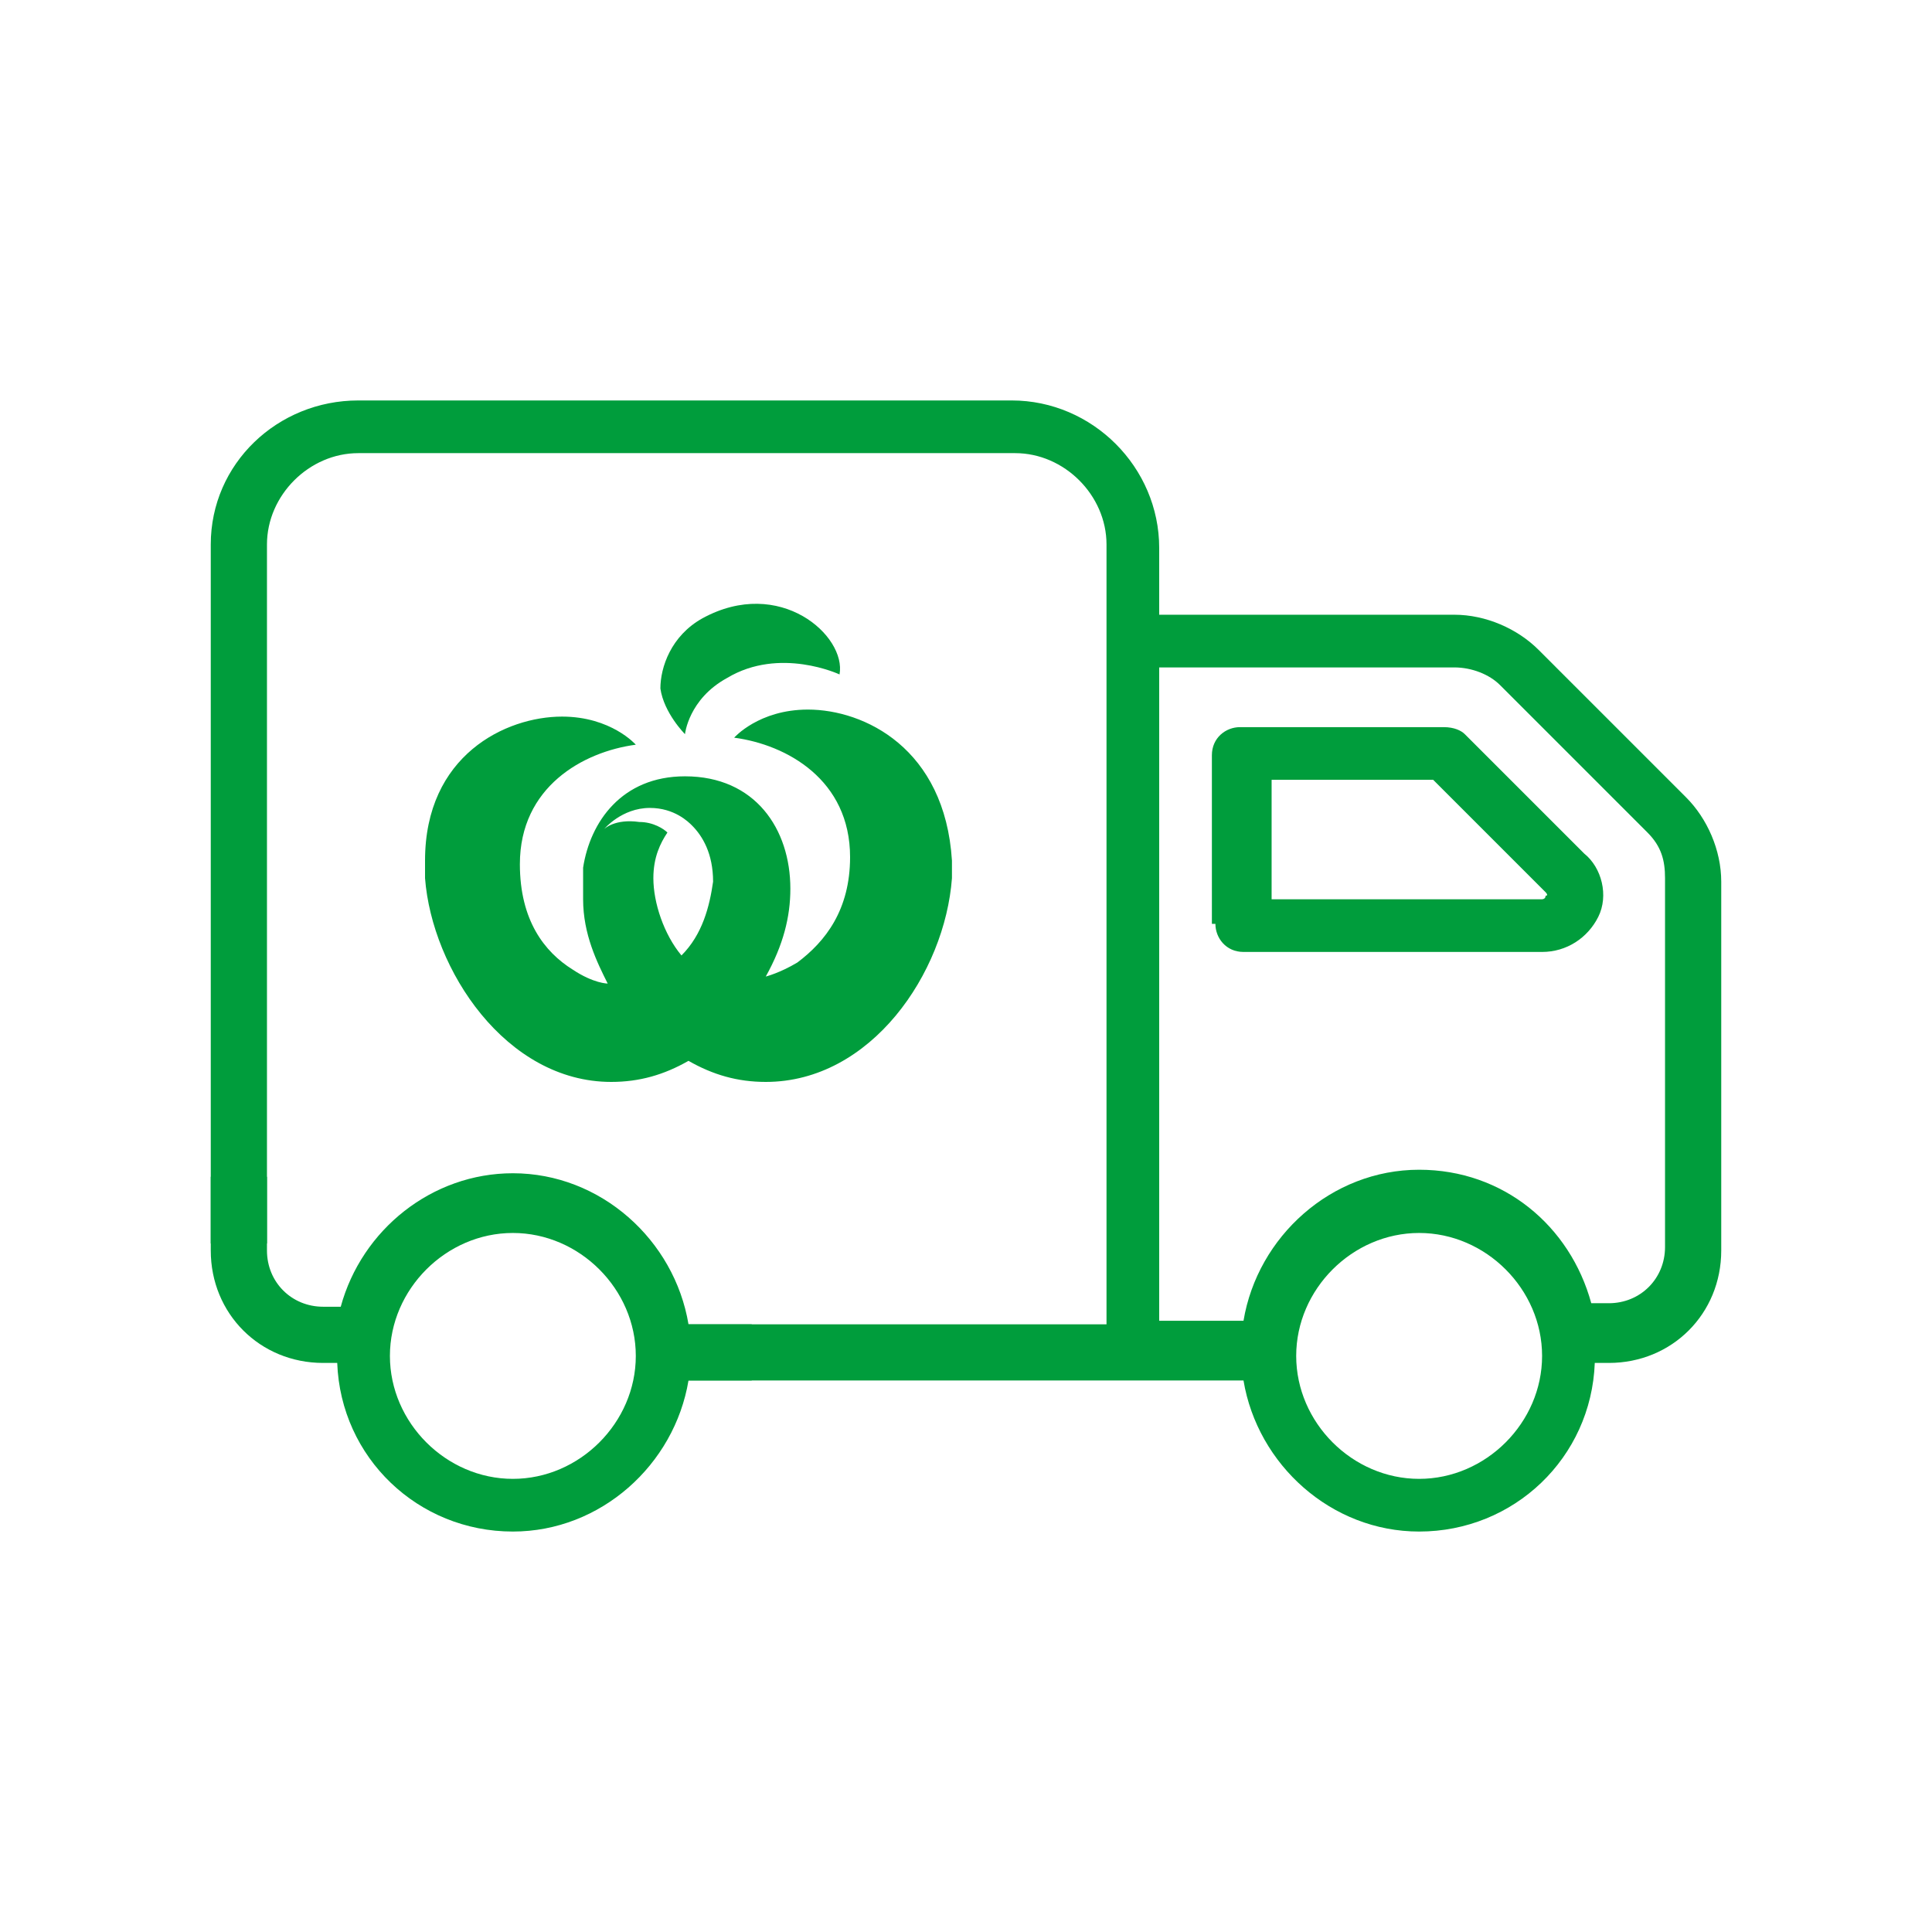
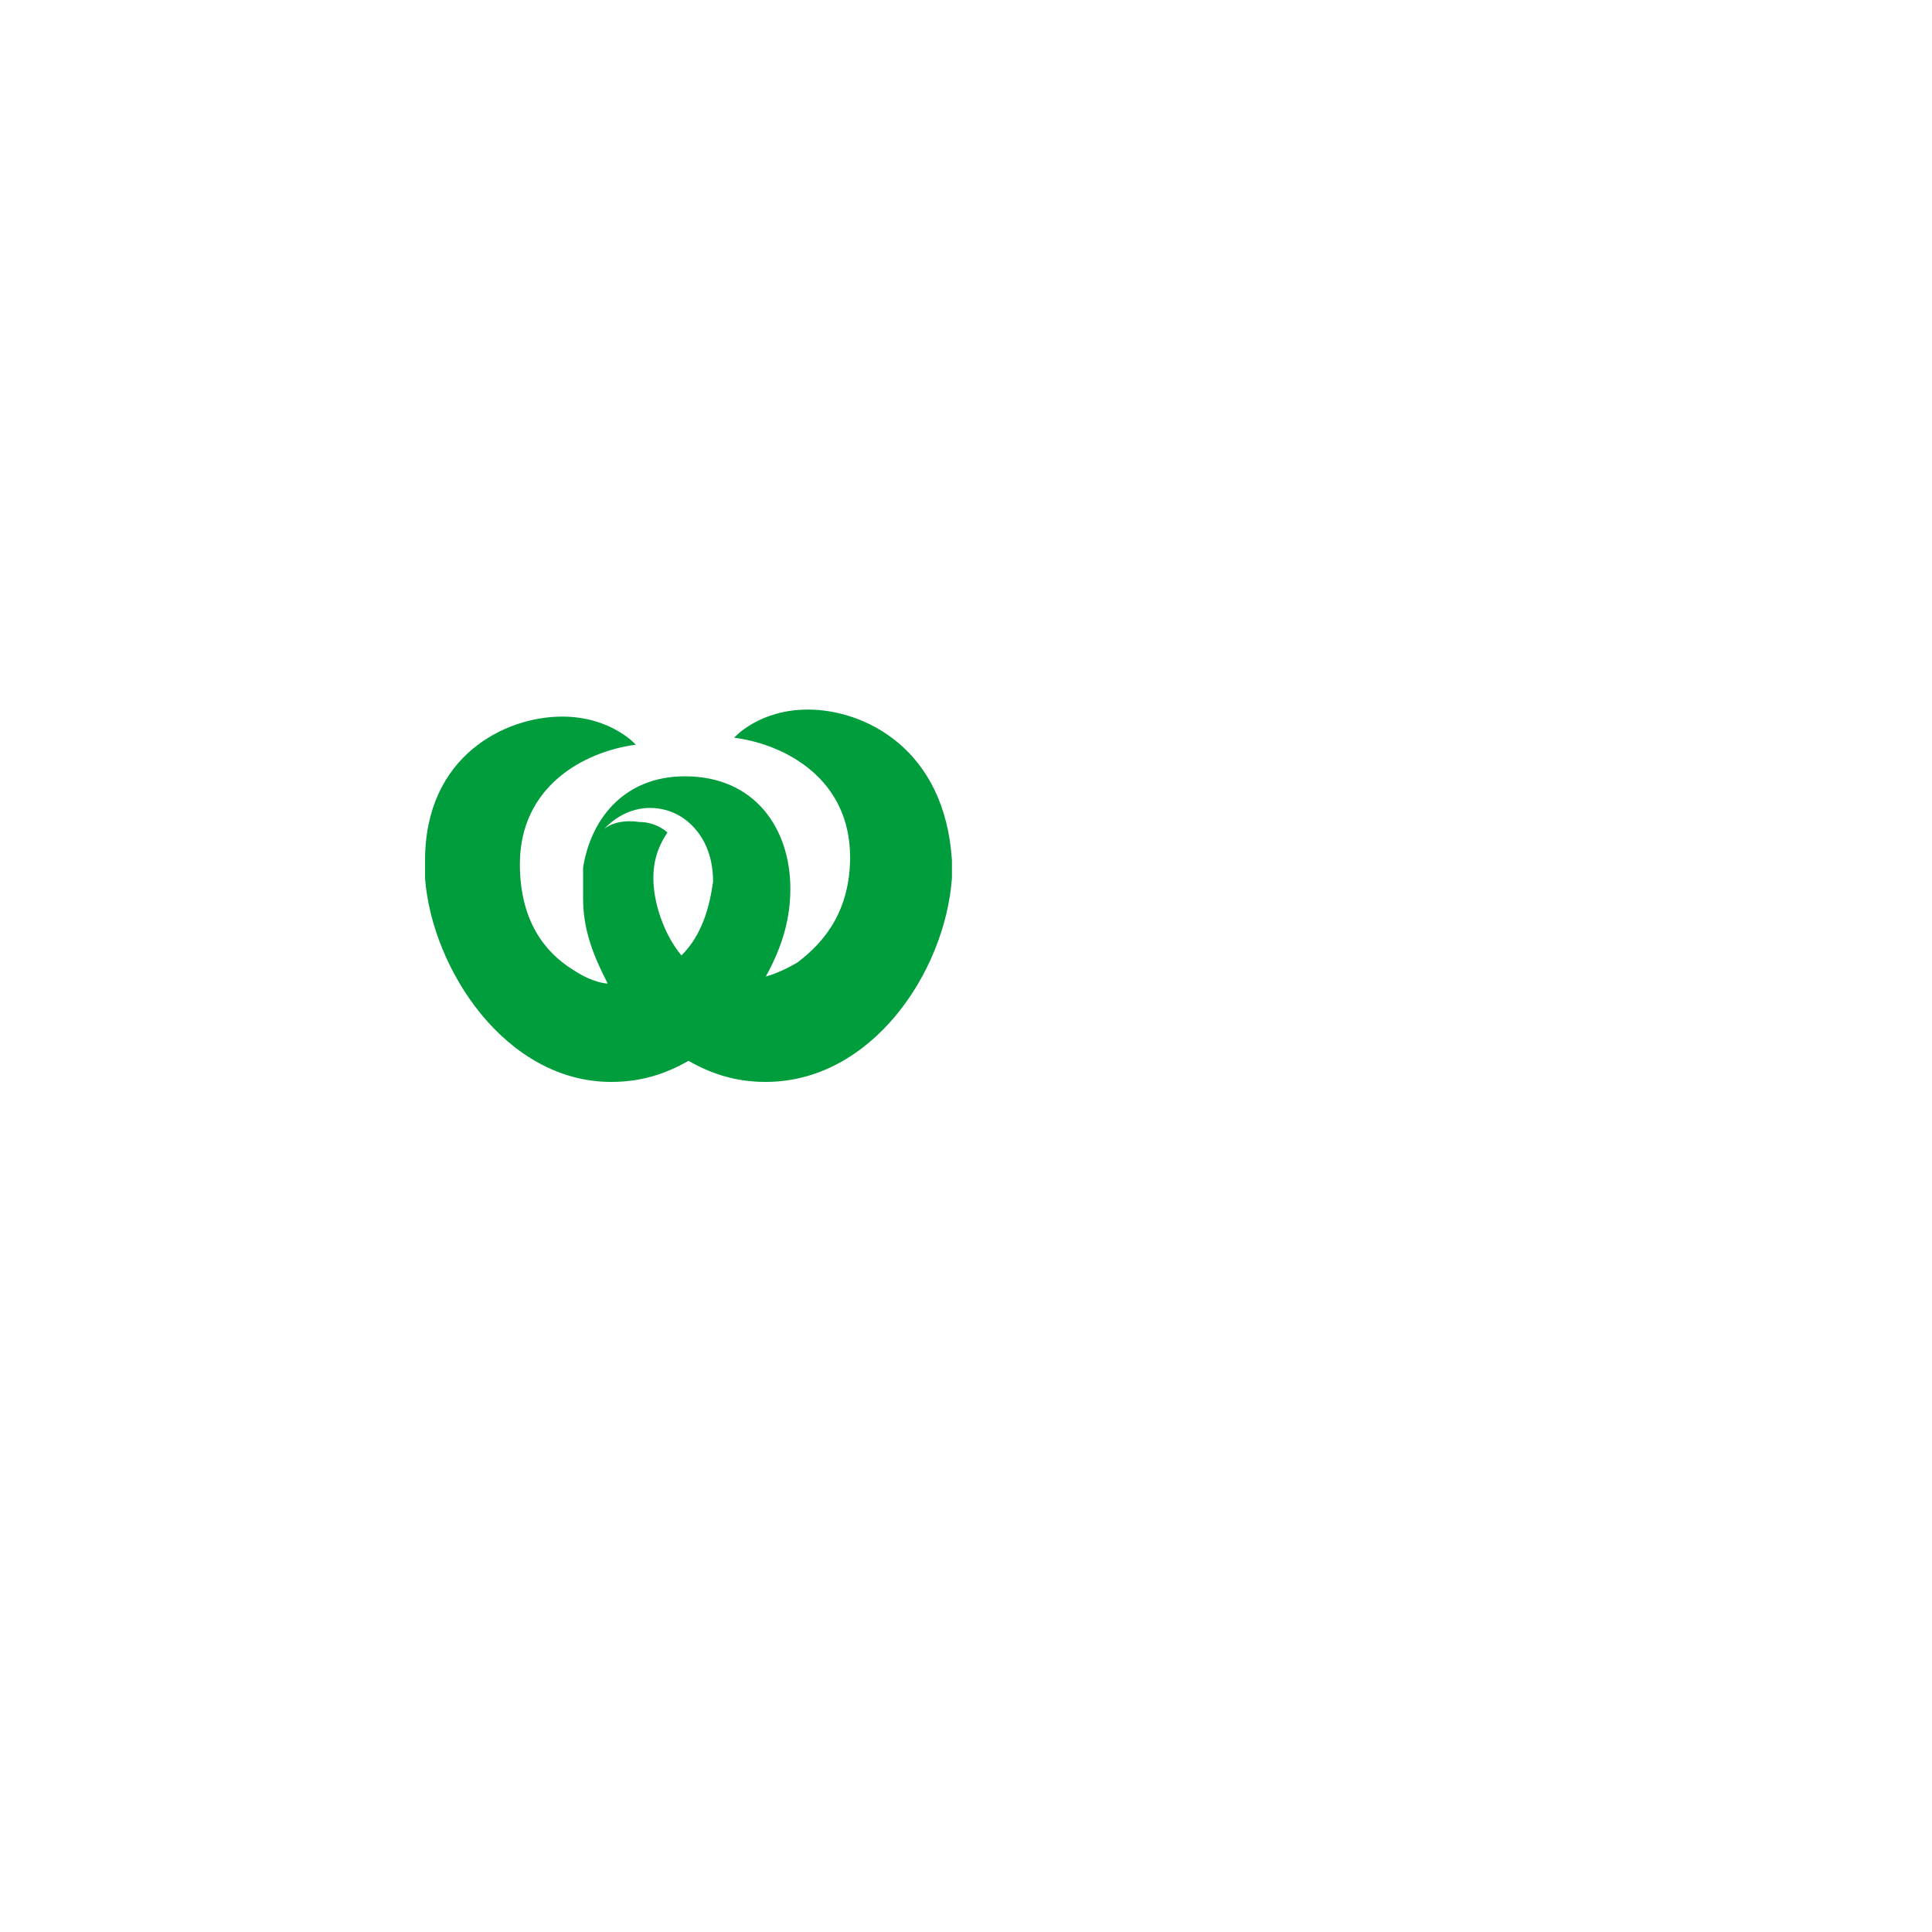
<svg xmlns="http://www.w3.org/2000/svg" version="1.1" id="Layer_1" x="0px" y="0px" viewBox="0 0 55 55" style="enable-background:new 0 0 55 55;" xml:space="preserve">
  <style type="text/css">
	.st0{fill:#009D3C;}
</style>
  <title>Untitled-1</title>
  <g>
    <g>
      <g>
-         <path class="st0" d="M19.5,20.9c0,0,0.1-1,1.2-1.6c1.5-0.9,3.2-0.1,3.2-0.1c0.2-1.1-1.7-2.8-3.9-1.6c-0.9,0.5-1.2,1.4-1.2,2     C18.9,20.3,19.5,20.9,19.5,20.9z" />
        <path class="st0" d="M23,20.2c-1.4,0-2.1,0.8-2.1,0.8c1.5,0.2,3.3,1.2,3.3,3.4c0,1.5-0.7,2.4-1.5,3c-0.5,0.3-0.9,0.4-0.9,0.4     c0.5-0.9,0.7-1.7,0.7-2.5c0-1.7-1-3.2-3-3.2c-1.8,0-2.7,1.3-2.9,2.6c0,0,0,0,0,0c0,0,0,0,0,0c0,0.1,0,0.1,0,0.2     c0,0.2,0,0.4,0,0.7c0,1,0.4,1.8,0.7,2.4c0,0-0.4,0-1-0.4c-0.8-0.5-1.5-1.4-1.5-3c0-2.2,1.8-3.2,3.3-3.4c0,0-0.7-0.8-2.1-0.8     c-1.6,0-3.9,1.1-3.9,4.1c0,0.2,0,0.3,0,0.5c0.2,2.6,2.3,5.8,5.3,5.8c0.8,0,1.5-0.2,2.2-0.6c0.7,0.4,1.4,0.6,2.2,0.6     c3,0,5.1-3.1,5.3-5.8c0-0.2,0-0.4,0-0.5C26.9,21.3,24.6,20.2,23,20.2z M19.4,27.2c-0.5-0.6-0.8-1.5-0.8-2.2c0-0.6,0.2-1,0.4-1.3     c-0.1-0.1-0.4-0.3-0.8-0.3c-0.7-0.1-1,0.2-1,0.2s0.5-0.6,1.3-0.6c0.7,0,1.1,0.4,1.2,0.5l0,0c0.3,0.3,0.6,0.8,0.6,1.6     C20.2,25.8,20,26.6,19.4,27.2z" />
      </g>
      <g>
-         <path class="st0" d="M34.6,26.3c0,0.4,0.3,0.8,0.8,0.8h8.5c0.7,0,1.3-0.4,1.6-1c0.3-0.6,0.1-1.4-0.4-1.8l-3.4-3.4     c-0.1-0.1-0.3-0.2-0.6-0.2h-5.8c-0.4,0-0.8,0.3-0.8,0.8V26.3 M36.1,22.2h4.7l3.2,3.2c0,0,0.1,0.1,0,0.1c0,0.1-0.1,0.1-0.1,0.1     h-7.7V22.2z" />
-       </g>
-       <path class="st0" d="M6,15.5v18.3v1.5v0.1h1.6v-0.1v-3.1V15.5c0-1.4,1.2-2.6,2.6-2.6h18.7c1.4,0,2.6,1.2,2.6,2.6v22.2H19.2v1.6h13    h3.2c0.4,2.4,2.5,4.3,5,4.3c2.7,0,4.9-2.1,5-4.8h0.4c1.8,0,3.2-1.4,3.2-3.2V25.1c0-0.9-0.4-1.8-1-2.4l-4.2-4.2    c-0.6-0.6-1.5-1-2.4-1H33v-1.9c0-2.3-1.9-4.2-4.2-4.2H10.2C7.9,11.4,6,13.2,6,15.5z M36.9,38.6c0-1.9,1.6-3.5,3.5-3.5    c1.9,0,3.5,1.6,3.5,3.5c0,1.9-1.6,3.5-3.5,3.5C38.5,42.1,36.9,40.5,36.9,38.6z M33,19h8.4c0.5,0,1,0.2,1.3,0.5l4.2,4.2    c0.4,0.4,0.5,0.8,0.5,1.3v10.5c0,0.9-0.7,1.6-1.6,1.6h-0.5c-0.6-2.2-2.5-3.8-4.9-3.8c-2.5,0-4.6,1.9-5,4.3H33V19z" />
+         </g>
    </g>
-     <path class="st0" d="M6,33.5v2.1c0,1.8,1.4,3.2,3.2,3.2h0.4c0.1,2.7,2.3,4.8,5,4.8c2.5,0,4.6-1.9,5-4.3h1.8v-1.6h-1.8   c-0.4-2.4-2.5-4.3-5-4.3c-2.3,0-4.3,1.6-4.9,3.8H9.2c-0.9,0-1.6-0.7-1.6-1.6v-2.1H6z M11.1,38.6c0-1.9,1.6-3.5,3.5-3.5   s3.5,1.6,3.5,3.5c0,1.9-1.6,3.5-3.5,3.5S11.1,40.5,11.1,38.6z" />
  </g>
</svg>